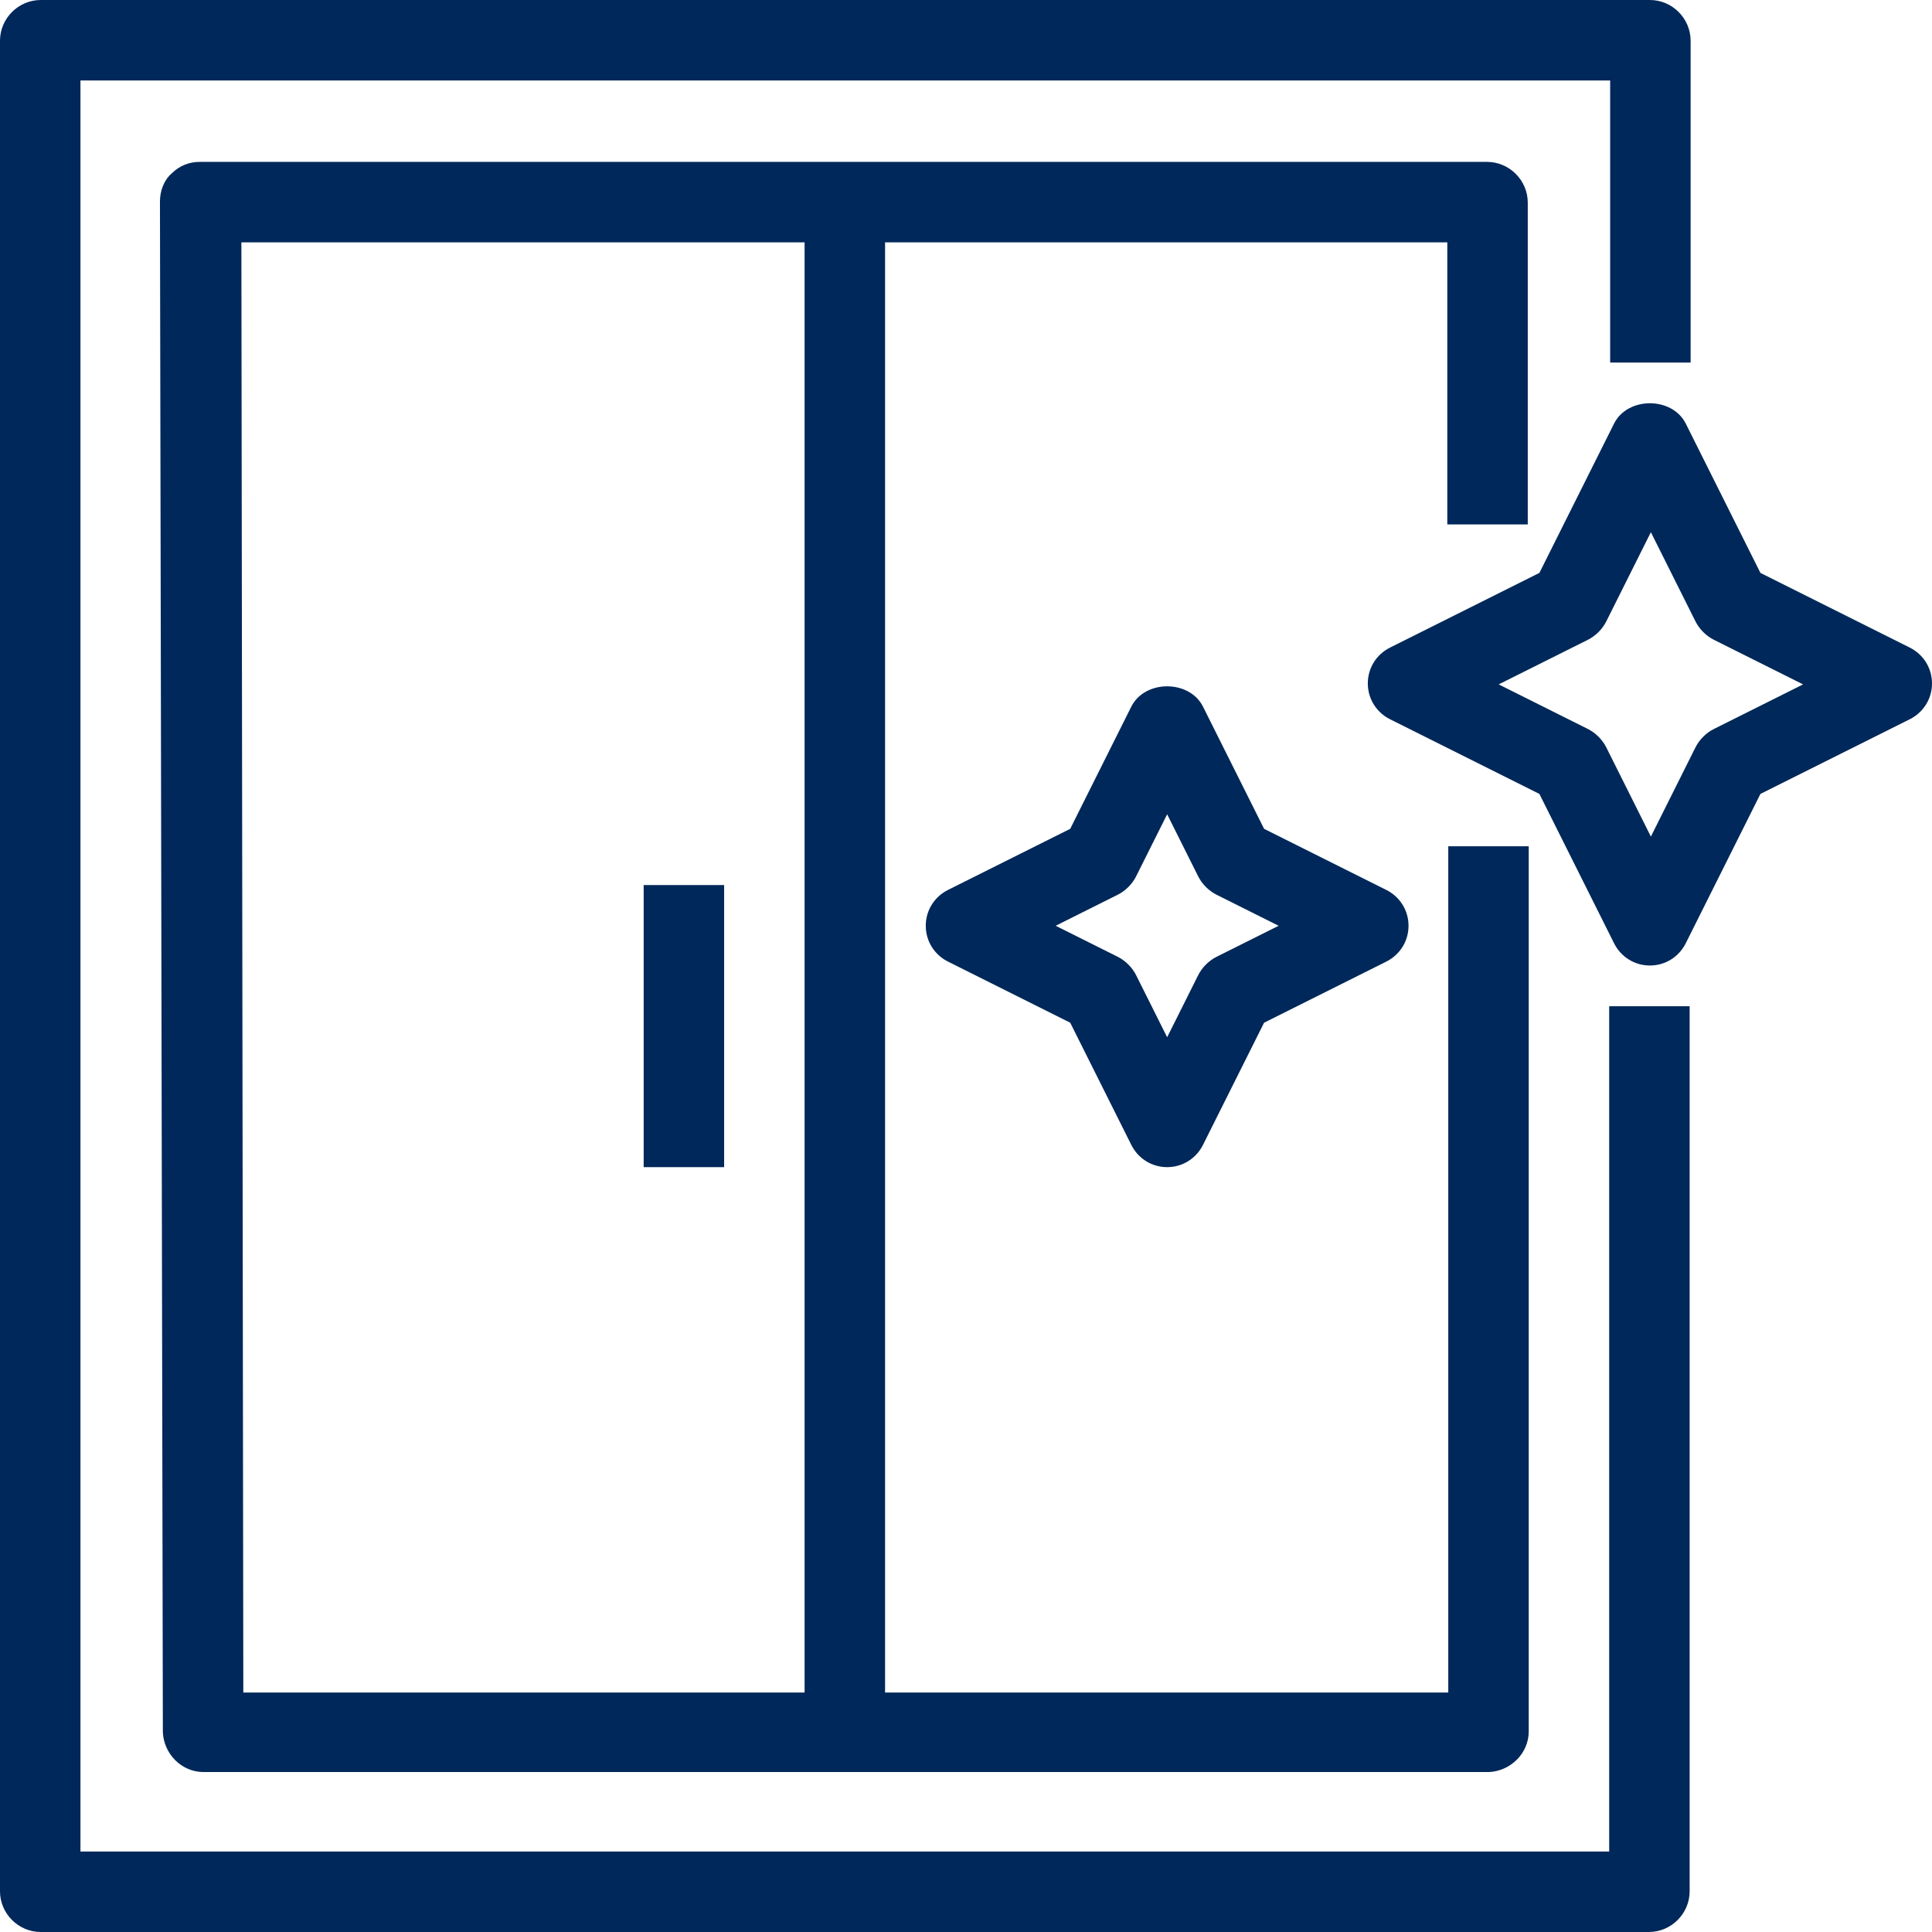
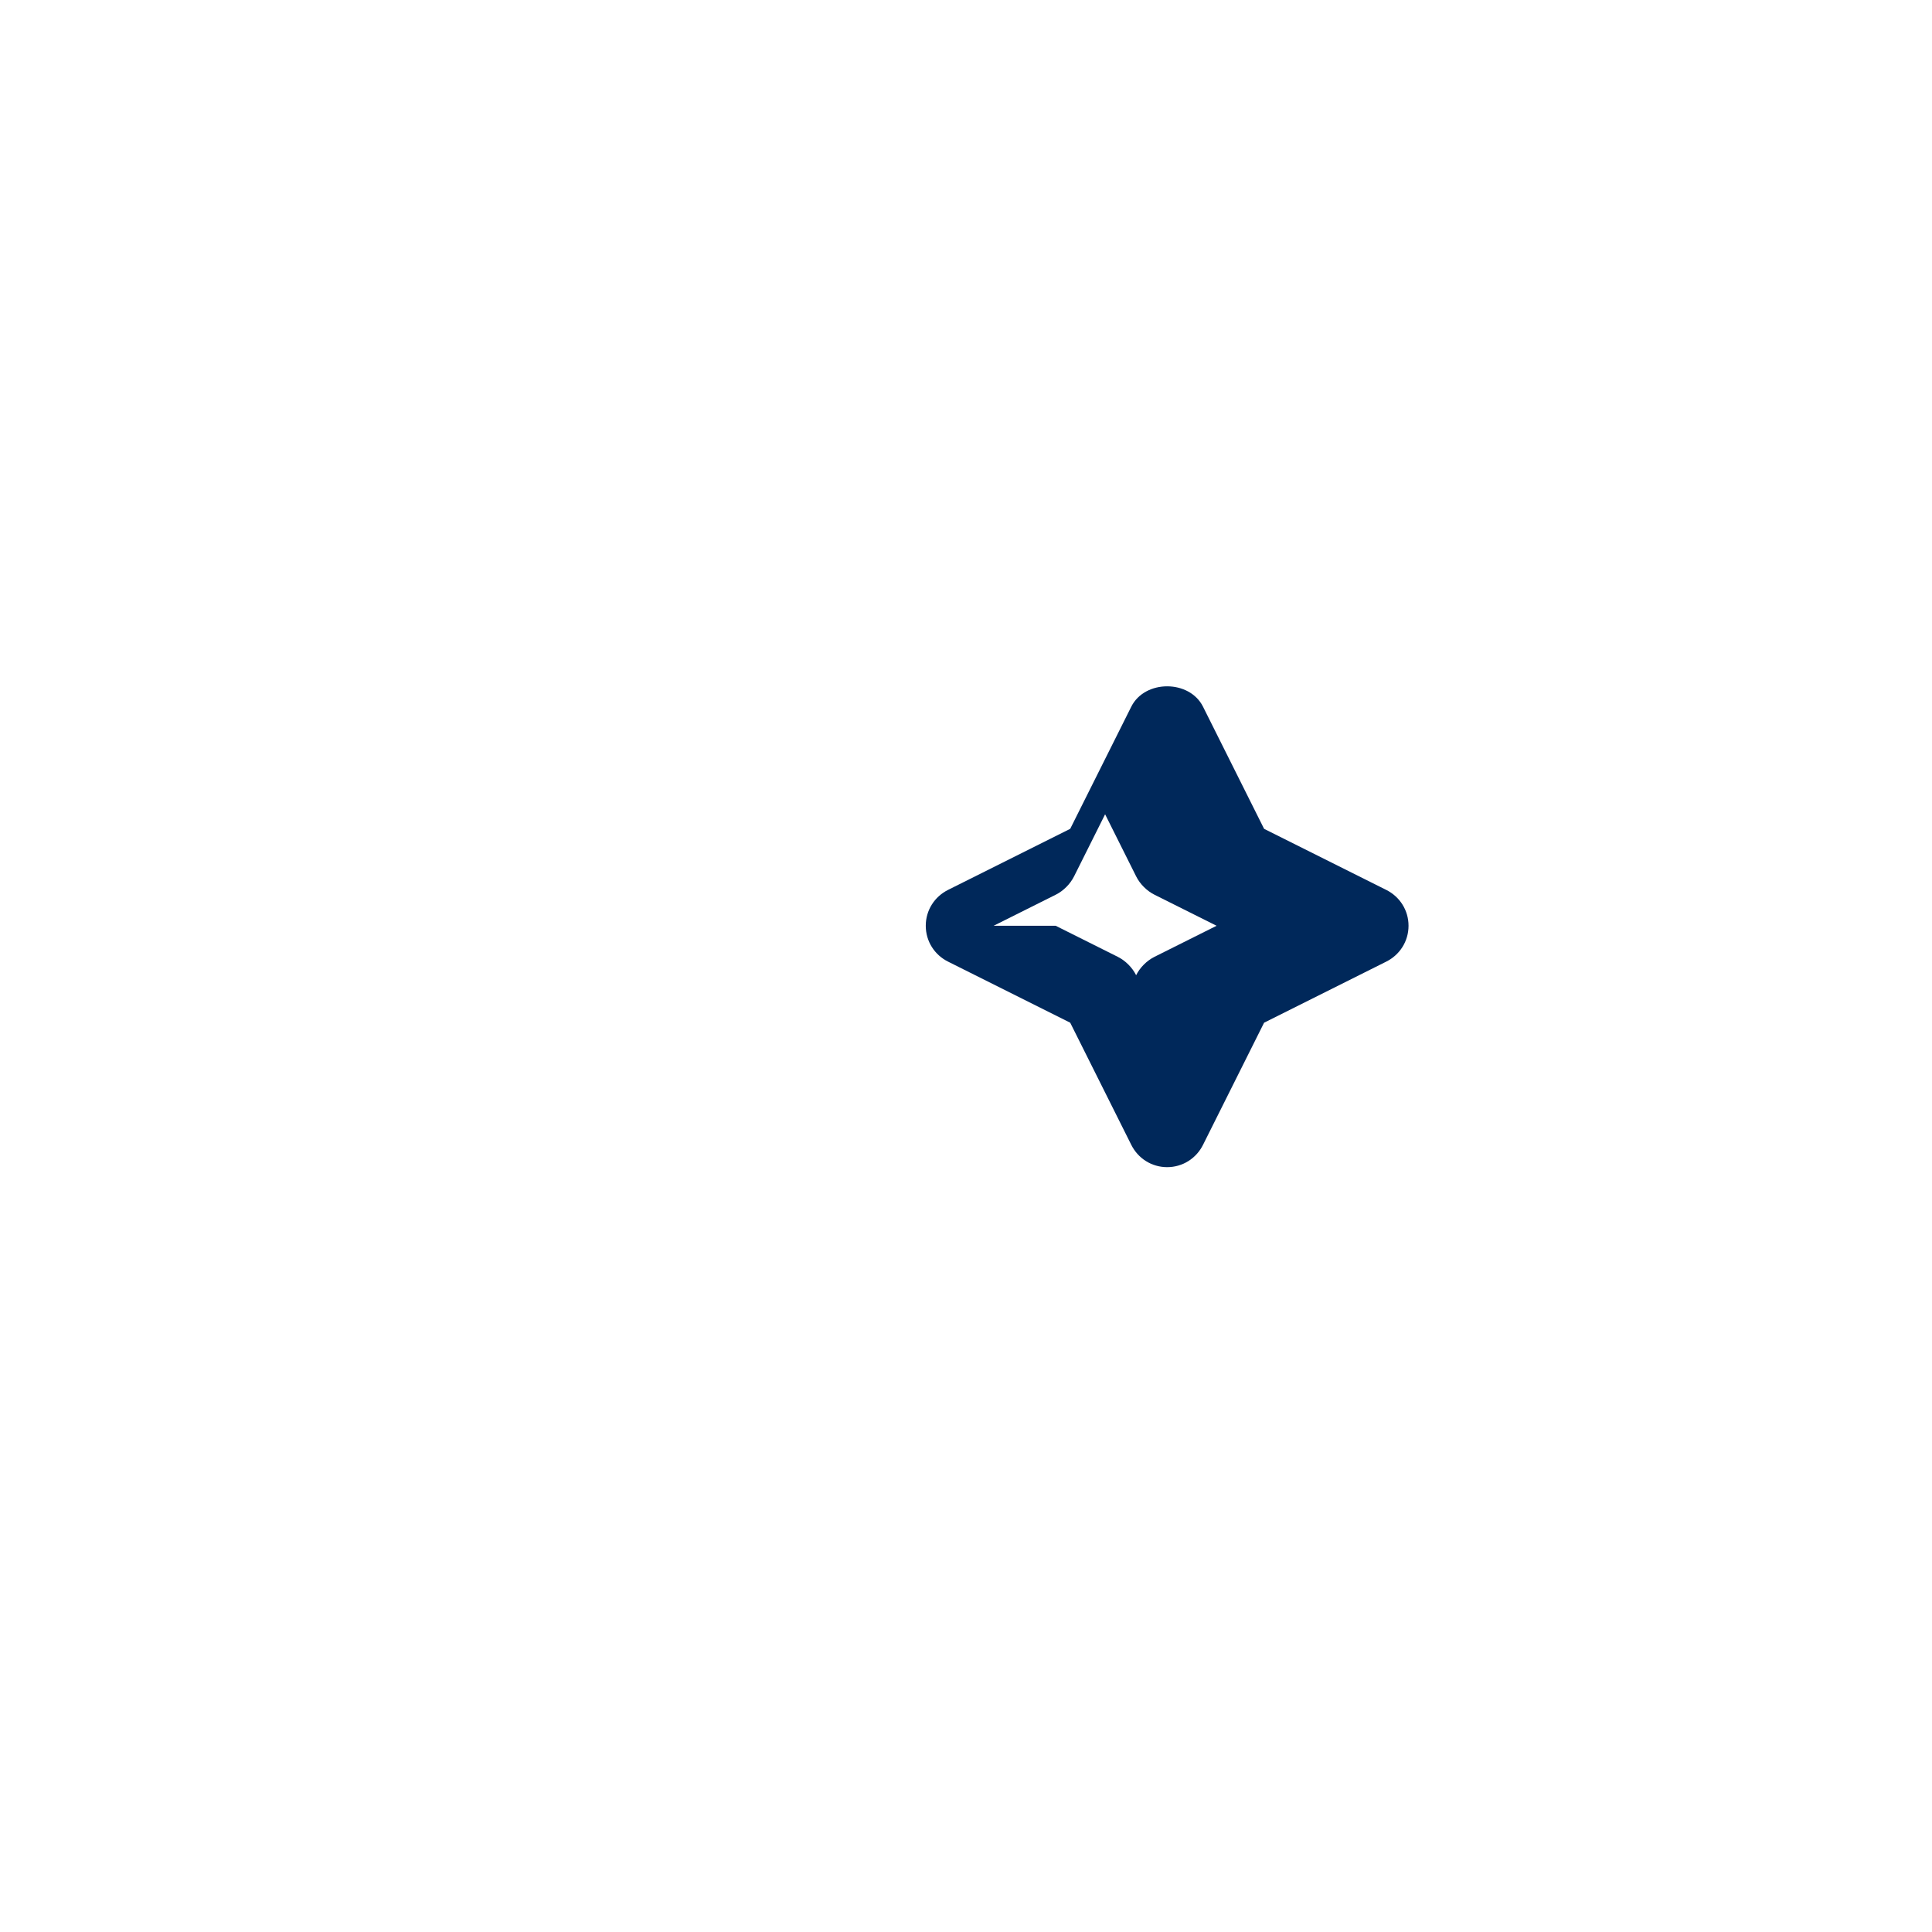
<svg xmlns="http://www.w3.org/2000/svg" version="1.1" viewBox="0 0 199.3 199.3">
  <defs>
    <style>
      .cls-1 {
        fill: #00285a;
      }
    </style>
  </defs>
  <g>
    <g id="Ebene_1">
      <g>
-         <path class="cls-1" d="M170.2,199.3H4.2c-2.3,0-4.2-1.9-4.2-4.2V4.2C0,1.9,1.9,0,4.2,0h166c2.3,0,4.2,1.9,4.2,4.2v33.2h-8.3V8.3H8.3v182.7h157.7v-87.2h8.3v91.3c0,2.3-1.9,4.2-4.2,4.2Z" />
-         <path class="cls-1" d="M21,182.8c-2.3,0-4.1-1.9-4.2-4.1l-.3-157.9c0-1.1.4-2.2,1.2-2.9.8-.8,1.8-1.2,2.9-1.2h132.8c2.3,0,4.2,1.9,4.2,4.2v33.2h-8.3v-29.1H24.9l.2,149.6h124.3v-87.3h8.3v91.3c0,2.3-1.9,4.1-4.1,4.2H21q0,.1,0,.1Z" />
-         <path class="cls-1" d="M120.4,120.4c-1.6,0-3-.9-3.7-2.3l-6.3-12.6-12.6-6.3c-1.4-.7-2.3-2.1-2.3-3.7s.9-3,2.3-3.7l12.6-6.3,6.3-12.6c1.4-2.8,6-2.8,7.4,0l6.3,12.6,12.6,6.3c1.4.7,2.3,2.1,2.3,3.7s-.9,3-2.3,3.7l-12.6,6.3-6.3,12.6c-.7,1.4-2.1,2.3-3.7,2.3ZM108.9,95.5l6.4,3.2c.8.4,1.5,1.1,1.9,1.9l3.2,6.4,3.2-6.4c.4-.8,1.1-1.5,1.9-1.9l6.4-3.2-6.4-3.2c-.8-.4-1.5-1.1-1.9-1.9l-3.2-6.4-3.2,6.4c-.4.8-1.1,1.5-1.9,1.9l-6.4,3.2Z" />
-         <path class="cls-1" d="M170.2,99.6c-1.6,0-3-.9-3.7-2.3l-7.7-15.4-15.4-7.7c-1.4-.7-2.3-2.1-2.3-3.7s.9-3,2.3-3.7l15.4-7.7,7.7-15.4c1.4-2.8,6-2.8,7.4,0l7.7,15.4,15.4,7.7c1.4.7,2.3,2.1,2.3,3.7s-.9,3-2.3,3.7l-15.4,7.7-7.7,15.4c-.7,1.4-2.1,2.3-3.7,2.3ZM154.6,70.6l9.2,4.6c.8.4,1.5,1.1,1.9,1.9l4.6,9.2,4.6-9.2c.4-.8,1.1-1.5,1.9-1.9l9.2-4.6-9.2-4.6c-.8-.4-1.5-1.1-1.9-1.9l-4.6-9.2-4.6,9.2c-.4.8-1.1,1.5-1.9,1.9l-9.2,4.6Z" />
-         <rect class="cls-1" x="83" y="20.8" width="8.3" height="157.7" />
-         <rect class="cls-1" x="66.4" y="91.3" width="8.3" height="29.1" />
+         <path class="cls-1" d="M120.4,120.4c-1.6,0-3-.9-3.7-2.3l-6.3-12.6-12.6-6.3c-1.4-.7-2.3-2.1-2.3-3.7s.9-3,2.3-3.7l12.6-6.3,6.3-12.6c1.4-2.8,6-2.8,7.4,0l6.3,12.6,12.6,6.3c1.4.7,2.3,2.1,2.3,3.7s-.9,3-2.3,3.7l-12.6,6.3-6.3,12.6c-.7,1.4-2.1,2.3-3.7,2.3ZM108.9,95.5l6.4,3.2c.8.4,1.5,1.1,1.9,1.9c.4-.8,1.1-1.5,1.9-1.9l6.4-3.2-6.4-3.2c-.8-.4-1.5-1.1-1.9-1.9l-3.2-6.4-3.2,6.4c-.4.8-1.1,1.5-1.9,1.9l-6.4,3.2Z" />
      </g>
    </g>
  </g>
</svg>